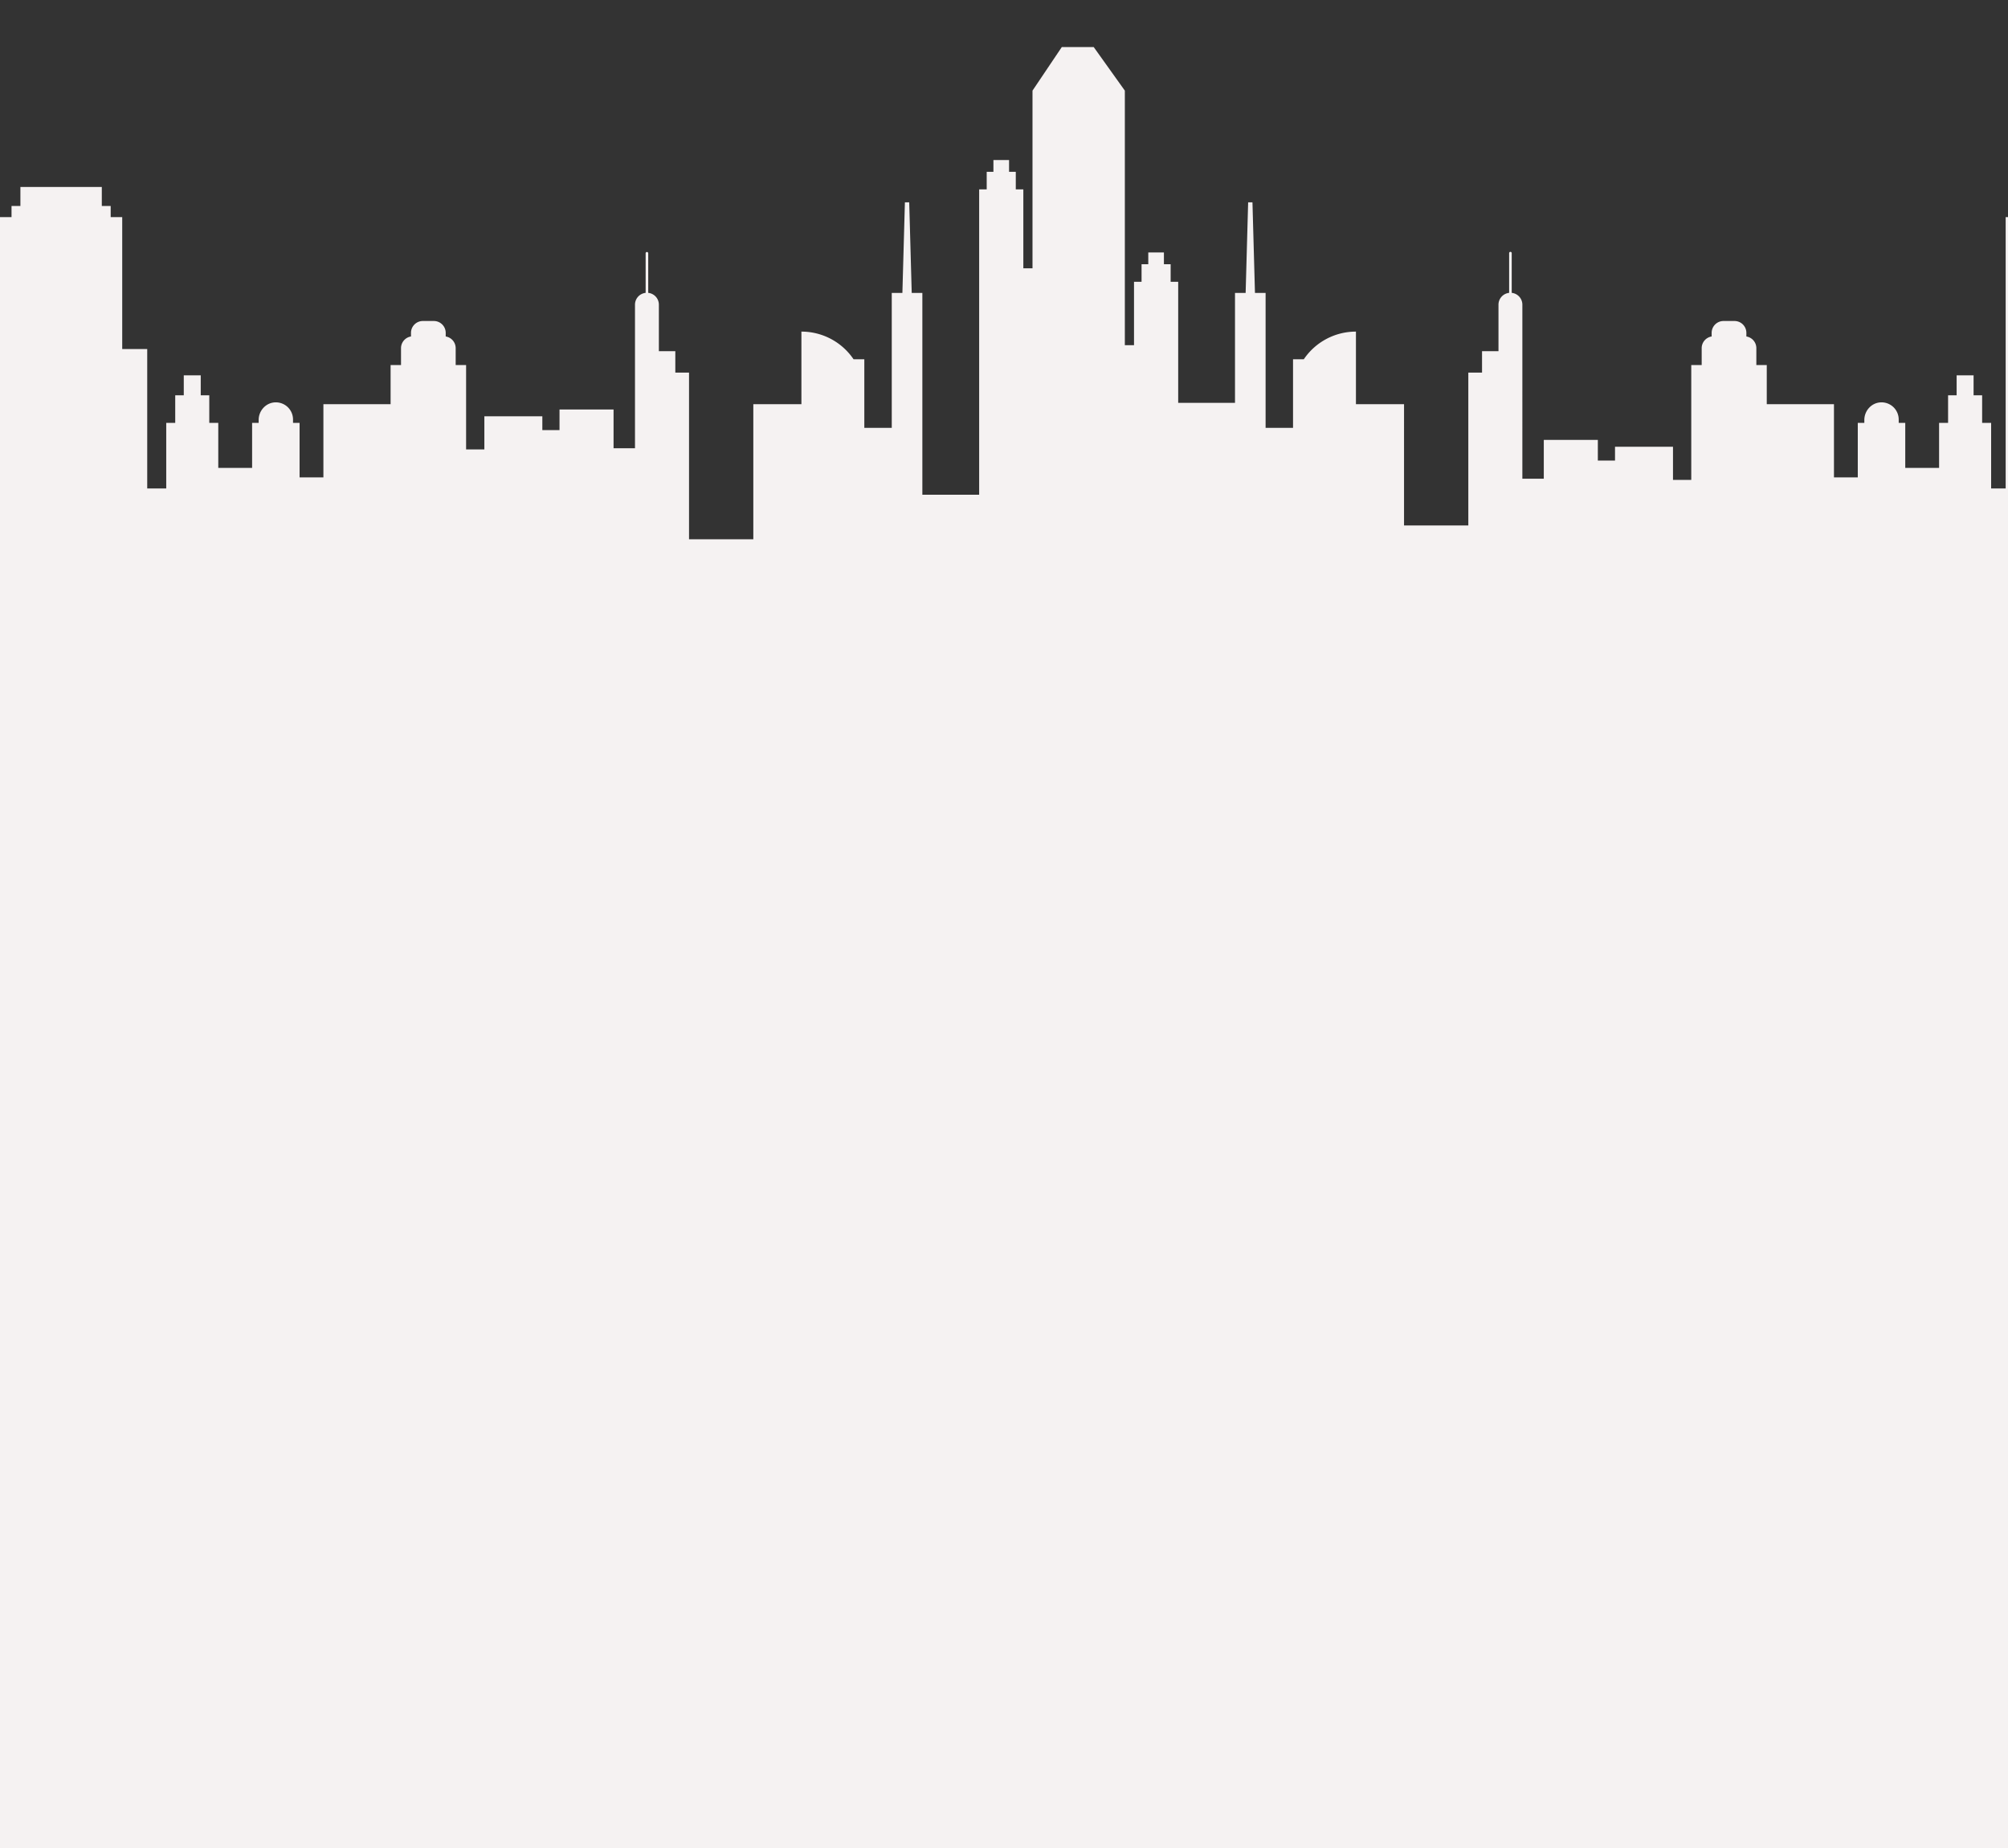
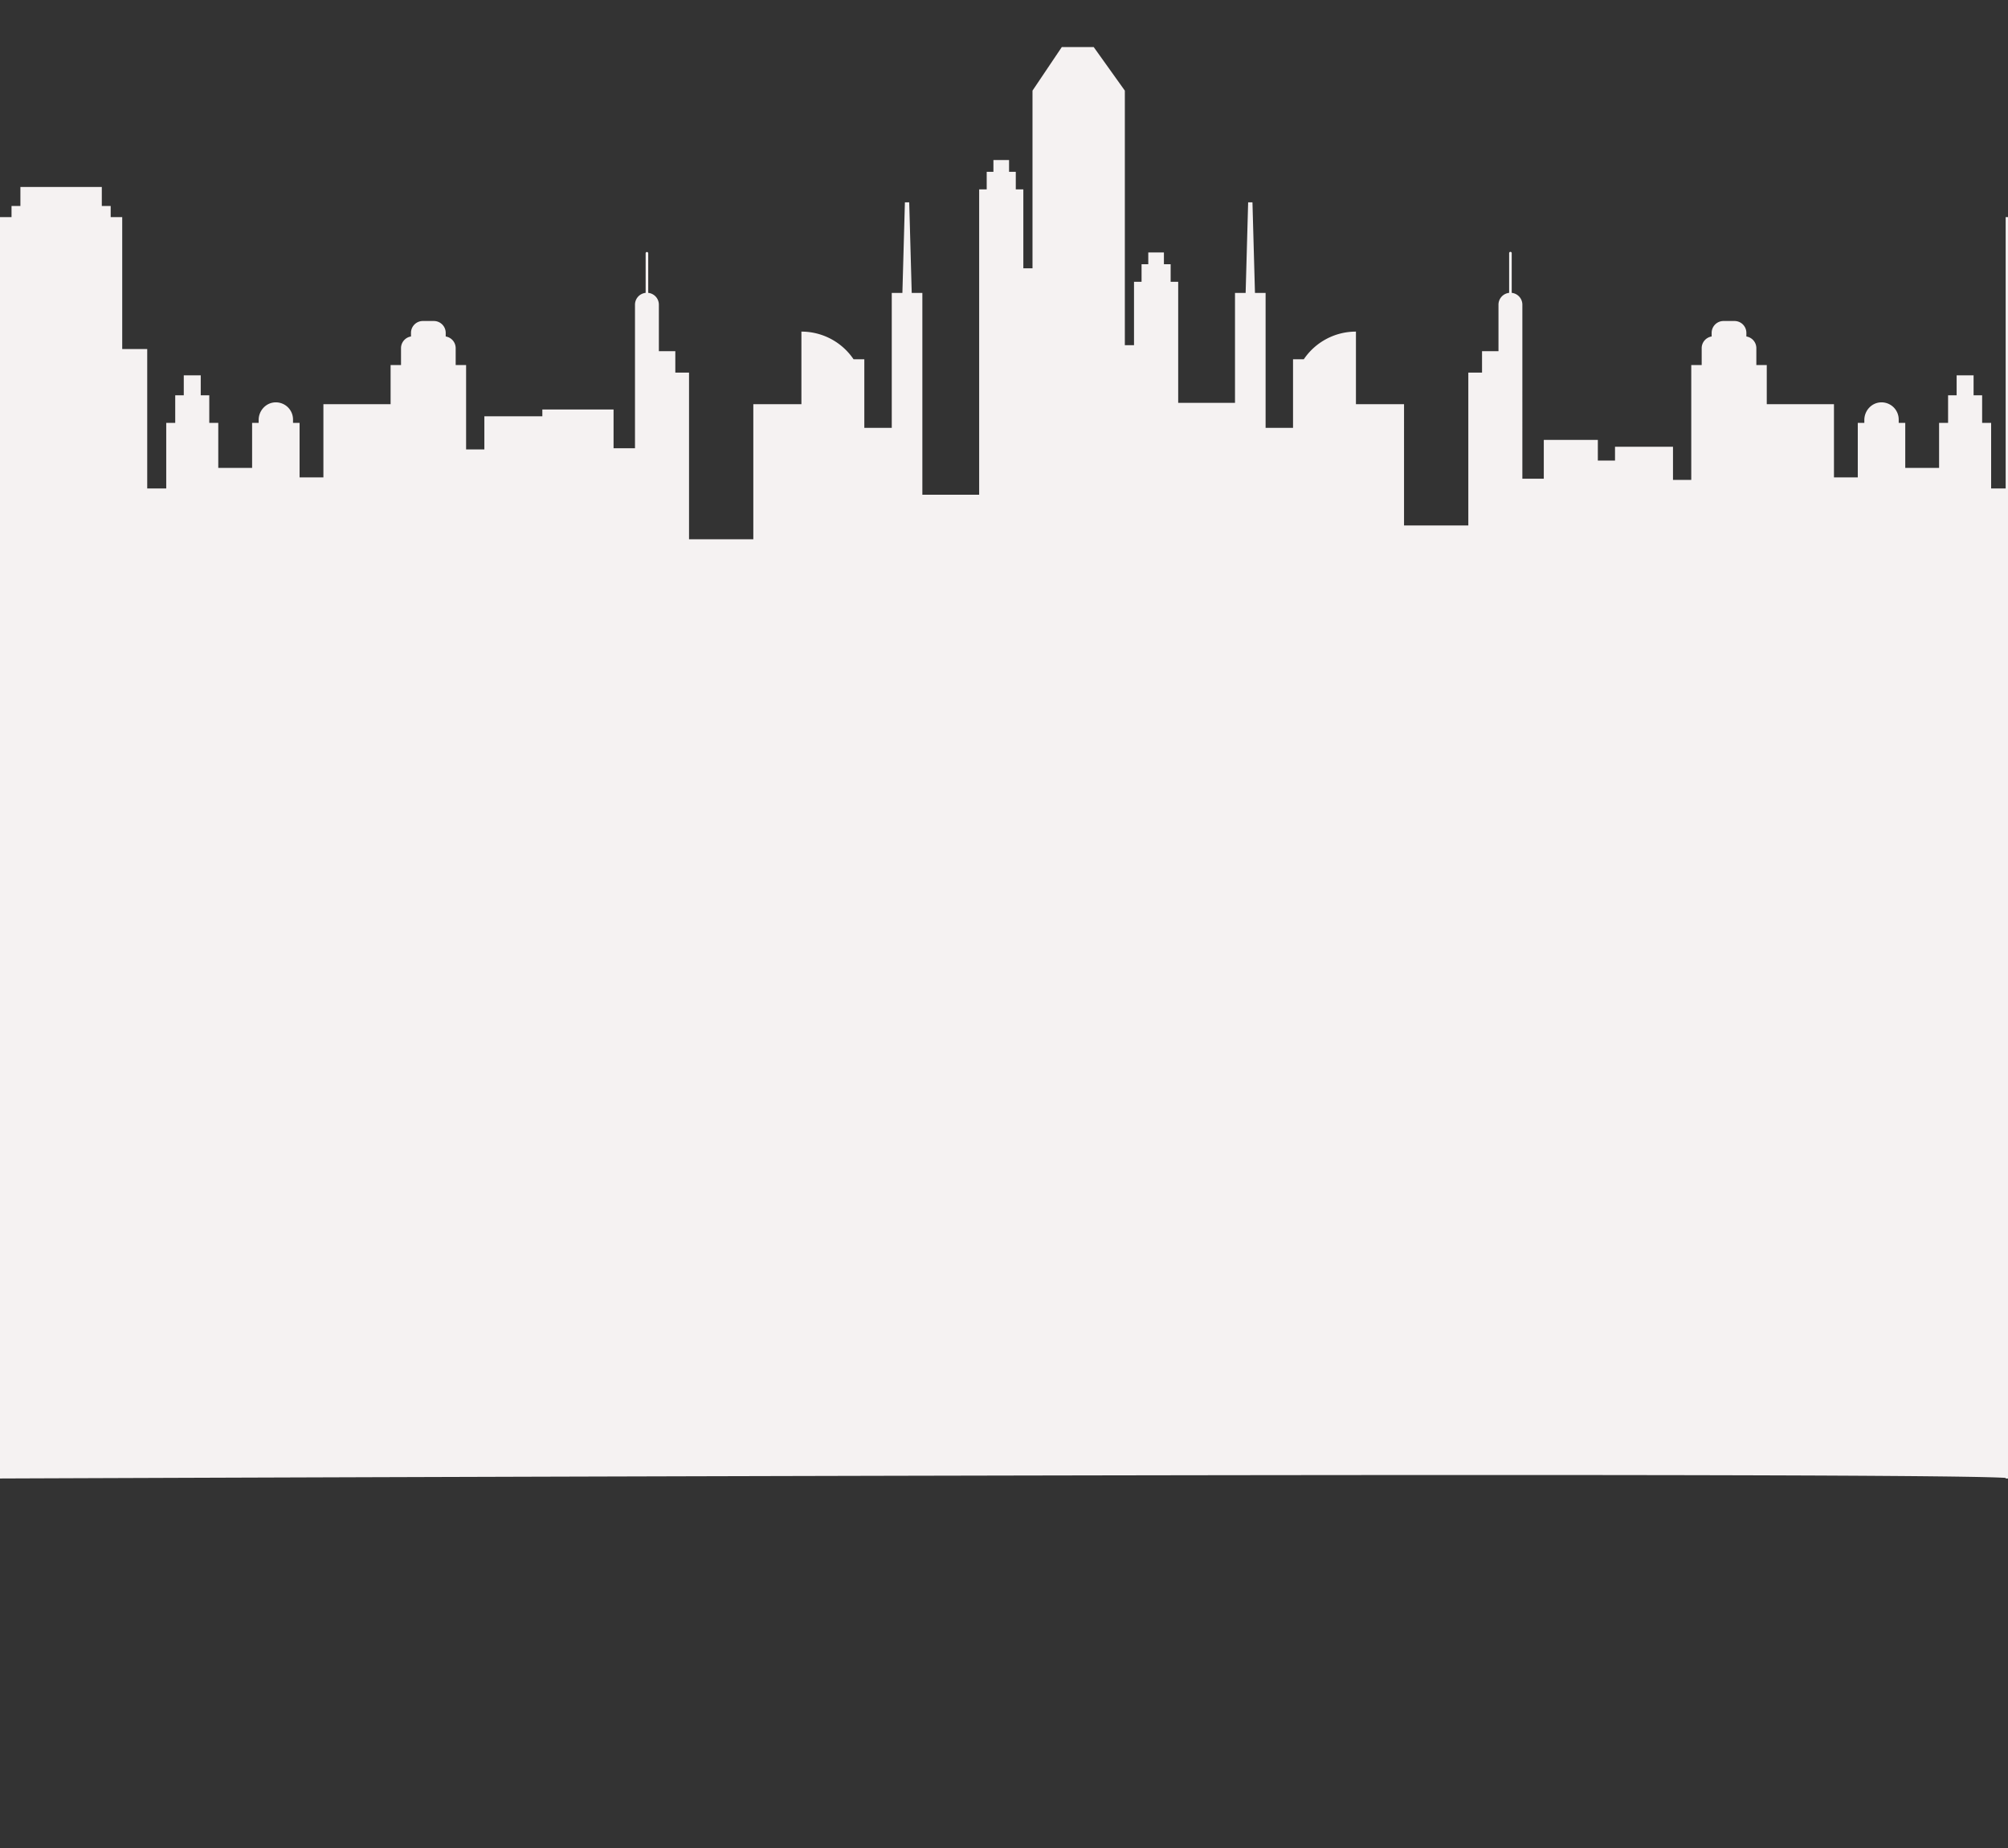
<svg xmlns="http://www.w3.org/2000/svg" width="440" height="405">
  <rect width="100%" height="100%" fill="#333333" stroke="none" />
  <g fill="#F5F2F2" fill-rule="evenodd">
-     <path d="M875.79 107.043V92.665h-1.971V86.63h-1.873v-4.383h-3.715v4.383h-1.874v6.035h-1.97v9.87h-7.415v-9.87h-1.436v-.733a3.763 3.763 0 00-3.947-3.756c-2.024.095-3.582 1.837-3.582 3.862v.627h-1.438v11.949h-5.219V88.577h-14.725v-8.585h-2.283v-3.7a2.593 2.593 0 00-2.183-2.555v-.794a2.601 2.601 0 00-2.602-2.598h-2.404a2.6 2.6 0 00-2.602 2.598v.794a2.593 2.593 0 00-2.185 2.556v3.699h-2.284v25.176h-4.002v-7.266h-12.703v3.028h-3.766v-4.523H777.77v8.5h-4.697V66.763a2.606 2.606 0 00-2.333-2.585v-8.689a.284.284 0 10-.568 0v8.69a2.604 2.604 0 00-2.332 2.584v10.2h-3.605v4.689h-3.004v33.5h-14.087V88.577h-10.538V72.67a13.777 13.777 0 00-11.425 6.06h-2.359v15.027h-6.014V64.195h-2.327l-.553-19.857h-.944l-.55 19.857h-2.33v24.083h-12.446V61.75h-1.654v-3.842h-1.474V55.32h-3.425v2.588h-1.474v3.842h-1.654v13.894h-2.008V19.862l-6.826-9.553h-6.984l-6.425 9.553v38.932h-2.008V41.497h-1.656v-3.844h-1.47v-2.587h-3.427v2.587H655.7v3.844h-1.655v66.923H641.6V64.195h-2.33l-.55-19.857h-.946l-.55 19.857h-2.33v29.561h-6.013V78.73h-2.359a13.775 13.775 0 00-11.424-6.06v15.907H604.56v29.606h-14.087V81.651h-3.005v-4.69h-3.604V66.763a2.605 2.605 0 00-2.333-2.585v-8.689a.284.284 0 10-.567 0v8.69a2.605 2.605 0 00-2.333 2.584v31.473h-4.697v-8.5h-11.841v4.523h-3.764V91.23h-12.705v7.265h-4.003V79.992h-2.283v-3.7a2.593 2.593 0 00-2.183-2.555v-.794a2.601 2.601 0 00-2.604-2.598h-2.403a2.6 2.6 0 00-2.603 2.598v.794a2.594 2.594 0 00-2.185 2.556v3.699h-2.283v8.585h-14.724v16.037h-5.22v-11.95h-1.435v-.732a3.764 3.764 0 00-3.947-3.756c-2.027.095-3.585 1.837-3.585 3.862v.627h-1.435v9.87h-7.412v-9.87h-1.971V86.63h-1.873v-4.383h-3.717v4.383h-1.873v6.035h-1.972v14.378h-4.165V76.494h-5.48v-28.92h-2.526v-2.44h-1.945v-4.166h-17.838v4.165h-1.945v2.44h-2.525v59.47h-3.185V92.665h-1.972V86.63h-1.873v-4.383h-3.715v4.383h-1.875v6.035h-1.97v9.87h-7.413v-9.87h-1.435v-.733a3.764 3.764 0 00-3.948-3.756c-2.026.095-3.584 1.837-3.584 3.862v.627h-1.435v11.949h-5.22V88.577H387.14v-8.585h-2.283v-3.7a2.594 2.594 0 00-2.185-2.555v-.794a2.6 2.6 0 00-2.603-2.598h-2.403a2.601 2.601 0 00-2.603 2.598v.794a2.594 2.594 0 00-2.184 2.556v3.699h-2.283v25.176h-4.003v-7.266h-12.704v3.028h-3.764v-4.523h-11.842v8.5h-4.697V66.763a2.605 2.605 0 00-2.333-2.585v-8.689a.284.284 0 10-.567 0v8.69a2.605 2.605 0 00-2.333 2.584v10.2h-3.603v4.689h-3.006v33.5h-14.086V88.577h-10.54V72.67a13.774 13.774 0 00-11.423 6.06h-2.36v15.027h-6.012V64.195h-2.33l-.55-19.857h-.945l-.55 19.857h-2.33v24.083H258.17V61.75h-1.654v-3.842h-1.474V55.32h-3.427v2.588h-1.472v3.842h-1.654v13.894h-2.009V19.862l-6.825-9.553h-6.985l-6.425 9.553v38.932h-2.008V41.497h-1.654v-3.844h-1.473v-2.587h-3.427v2.587h-1.472v3.844h-1.655v66.923H202.11V64.195h-2.33l-.55-19.857h-.944l-.551 19.857h-2.33v29.561h-6.012V78.73h-2.36a13.777 13.777 0 00-11.425-6.06v15.907H165.07v29.606h-14.087V81.651h-3.005v-4.69h-3.604V66.763a2.604 2.604 0 00-2.331-2.585v-8.689a.285.285 0 00-.569 0v8.69a2.605 2.605 0 00-2.333 2.584v31.473h-4.696v-8.5h-11.842v4.523h-3.764V91.23h-12.705v7.265h-4.001V79.992H99.85v-3.7a2.593 2.593 0 00-2.184-2.555v-.794a2.601 2.601 0 00-2.603-2.598H92.66a2.6 2.6 0 00-2.602 2.598v.794a2.593 2.593 0 00-2.185 2.556v3.699H85.59v8.585H70.865v16.037h-5.22v-11.95h-1.436v-.732a3.764 3.764 0 00-3.948-3.756c-2.024.095-3.583 1.837-3.583 3.862v.627h-1.435v9.87h-7.414v-9.87h-1.971V86.63h-1.872v-4.383h-3.717v4.383h-1.873v6.035h-1.97v14.378H32.26V76.494h-5.48v-28.92h-2.527v-2.44h-1.945v-4.166H4.47v4.165H2.526v2.44H0V324s416.795-1.622 439.488-.131V324s.342 0 .971-.004c.002.004.008.004.008.004v-.004c22.694-.086 439.488-1.664 439.488.004V107.043h-4.165z" />
-     <path fill-rule="nonzero" d="M0 278.345h879.955V405H0z" />
+     <path d="M875.79 107.043V92.665h-1.971V86.63h-1.873v-4.383h-3.715v4.383h-1.874v6.035h-1.97v9.87h-7.415v-9.87h-1.436v-.733a3.763 3.763 0 00-3.947-3.756c-2.024.095-3.582 1.837-3.582 3.862v.627h-1.438v11.949h-5.219V88.577h-14.725v-8.585h-2.283v-3.7a2.593 2.593 0 00-2.183-2.555v-.794a2.601 2.601 0 00-2.602-2.598h-2.404a2.6 2.6 0 00-2.602 2.598v.794a2.593 2.593 0 00-2.185 2.556v3.699h-2.284v25.176h-4.002v-7.266h-12.703v3.028h-3.766v-4.523H777.77v8.5h-4.697V66.763a2.606 2.606 0 00-2.333-2.585v-8.689a.284.284 0 10-.568 0v8.69a2.604 2.604 0 00-2.332 2.584v10.2h-3.605v4.689h-3.004v33.5h-14.087V88.577h-10.538V72.67a13.777 13.777 0 00-11.425 6.06h-2.359v15.027h-6.014V64.195h-2.327l-.553-19.857h-.944l-.55 19.857h-2.33v24.083h-12.446V61.75h-1.654v-3.842h-1.474V55.32h-3.425v2.588h-1.474v3.842h-1.654v13.894h-2.008V19.862l-6.826-9.553h-6.984l-6.425 9.553v38.932h-2.008V41.497h-1.656v-3.844h-1.47v-2.587h-3.427v2.587H655.7v3.844h-1.655v66.923H641.6V64.195h-2.33l-.55-19.857h-.946l-.55 19.857h-2.33v29.561h-6.013V78.73h-2.359a13.775 13.775 0 00-11.424-6.06v15.907H604.56v29.606h-14.087V81.651h-3.005v-4.69h-3.604V66.763a2.605 2.605 0 00-2.333-2.585v-8.689a.284.284 0 10-.567 0v8.69a2.605 2.605 0 00-2.333 2.584v31.473h-4.697v-8.5h-11.841v4.523h-3.764V91.23h-12.705v7.265h-4.003V79.992h-2.283v-3.7a2.593 2.593 0 00-2.183-2.555v-.794a2.601 2.601 0 00-2.604-2.598h-2.403a2.6 2.6 0 00-2.603 2.598v.794a2.594 2.594 0 00-2.185 2.556v3.699h-2.283v8.585h-14.724v16.037h-5.22v-11.95h-1.435v-.732a3.764 3.764 0 00-3.947-3.756c-2.027.095-3.585 1.837-3.585 3.862v.627h-1.435v9.87h-7.412v-9.87h-1.971V86.63h-1.873v-4.383h-3.717v4.383h-1.873v6.035h-1.972v14.378h-4.165V76.494h-5.48v-28.92h-2.526v-2.44h-1.945v-4.166h-17.838v4.165h-1.945v2.44h-2.525v59.47h-3.185V92.665h-1.972V86.63h-1.873v-4.383h-3.715v4.383h-1.875v6.035h-1.97v9.87h-7.413v-9.87h-1.435v-.733a3.764 3.764 0 00-3.948-3.756c-2.026.095-3.584 1.837-3.584 3.862v.627h-1.435v11.949h-5.22V88.577H387.14v-8.585h-2.283v-3.7a2.594 2.594 0 00-2.185-2.555v-.794a2.6 2.6 0 00-2.603-2.598h-2.403a2.601 2.601 0 00-2.603 2.598v.794a2.594 2.594 0 00-2.184 2.556v3.699h-2.283v25.176h-4.003v-7.266h-12.704v3.028h-3.764v-4.523h-11.842v8.5h-4.697V66.763a2.605 2.605 0 00-2.333-2.585v-8.689a.284.284 0 10-.567 0v8.69a2.605 2.605 0 00-2.333 2.584v10.2h-3.603v4.689h-3.006v33.5h-14.086V88.577h-10.54V72.67a13.774 13.774 0 00-11.423 6.06h-2.36v15.027h-6.012V64.195h-2.33l-.55-19.857h-.945l-.55 19.857h-2.33v24.083H258.17V61.75h-1.654v-3.842h-1.474V55.32h-3.427v2.588h-1.472v3.842h-1.654v13.894h-2.009V19.862l-6.825-9.553h-6.985l-6.425 9.553v38.932h-2.008V41.497h-1.654v-3.844h-1.473v-2.587h-3.427v2.587h-1.472v3.844h-1.655v66.923H202.11V64.195h-2.33l-.55-19.857h-.944l-.551 19.857h-2.33v29.561h-6.012V78.73h-2.36a13.777 13.777 0 00-11.425-6.06v15.907H165.07v29.606h-14.087V81.651h-3.005v-4.69h-3.604V66.763a2.604 2.604 0 00-2.331-2.585v-8.689a.285.285 0 00-.569 0v8.69a2.605 2.605 0 00-2.333 2.584v31.473h-4.696v-8.5h-11.842h-3.764V91.23h-12.705v7.265h-4.001V79.992H99.85v-3.7a2.593 2.593 0 00-2.184-2.555v-.794a2.601 2.601 0 00-2.603-2.598H92.66a2.6 2.6 0 00-2.602 2.598v.794a2.593 2.593 0 00-2.185 2.556v3.699H85.59v8.585H70.865v16.037h-5.22v-11.95h-1.436v-.732a3.764 3.764 0 00-3.948-3.756c-2.024.095-3.583 1.837-3.583 3.862v.627h-1.435v9.87h-7.414v-9.87h-1.971V86.63h-1.872v-4.383h-3.717v4.383h-1.873v6.035h-1.97v14.378H32.26V76.494h-5.48v-28.92h-2.527v-2.44h-1.945v-4.166H4.47v4.165H2.526v2.44H0V324s416.795-1.622 439.488-.131V324s.342 0 .971-.004c.002.004.008.004.008.004v-.004c22.694-.086 439.488-1.664 439.488.004V107.043h-4.165z" />
  </g>
</svg>